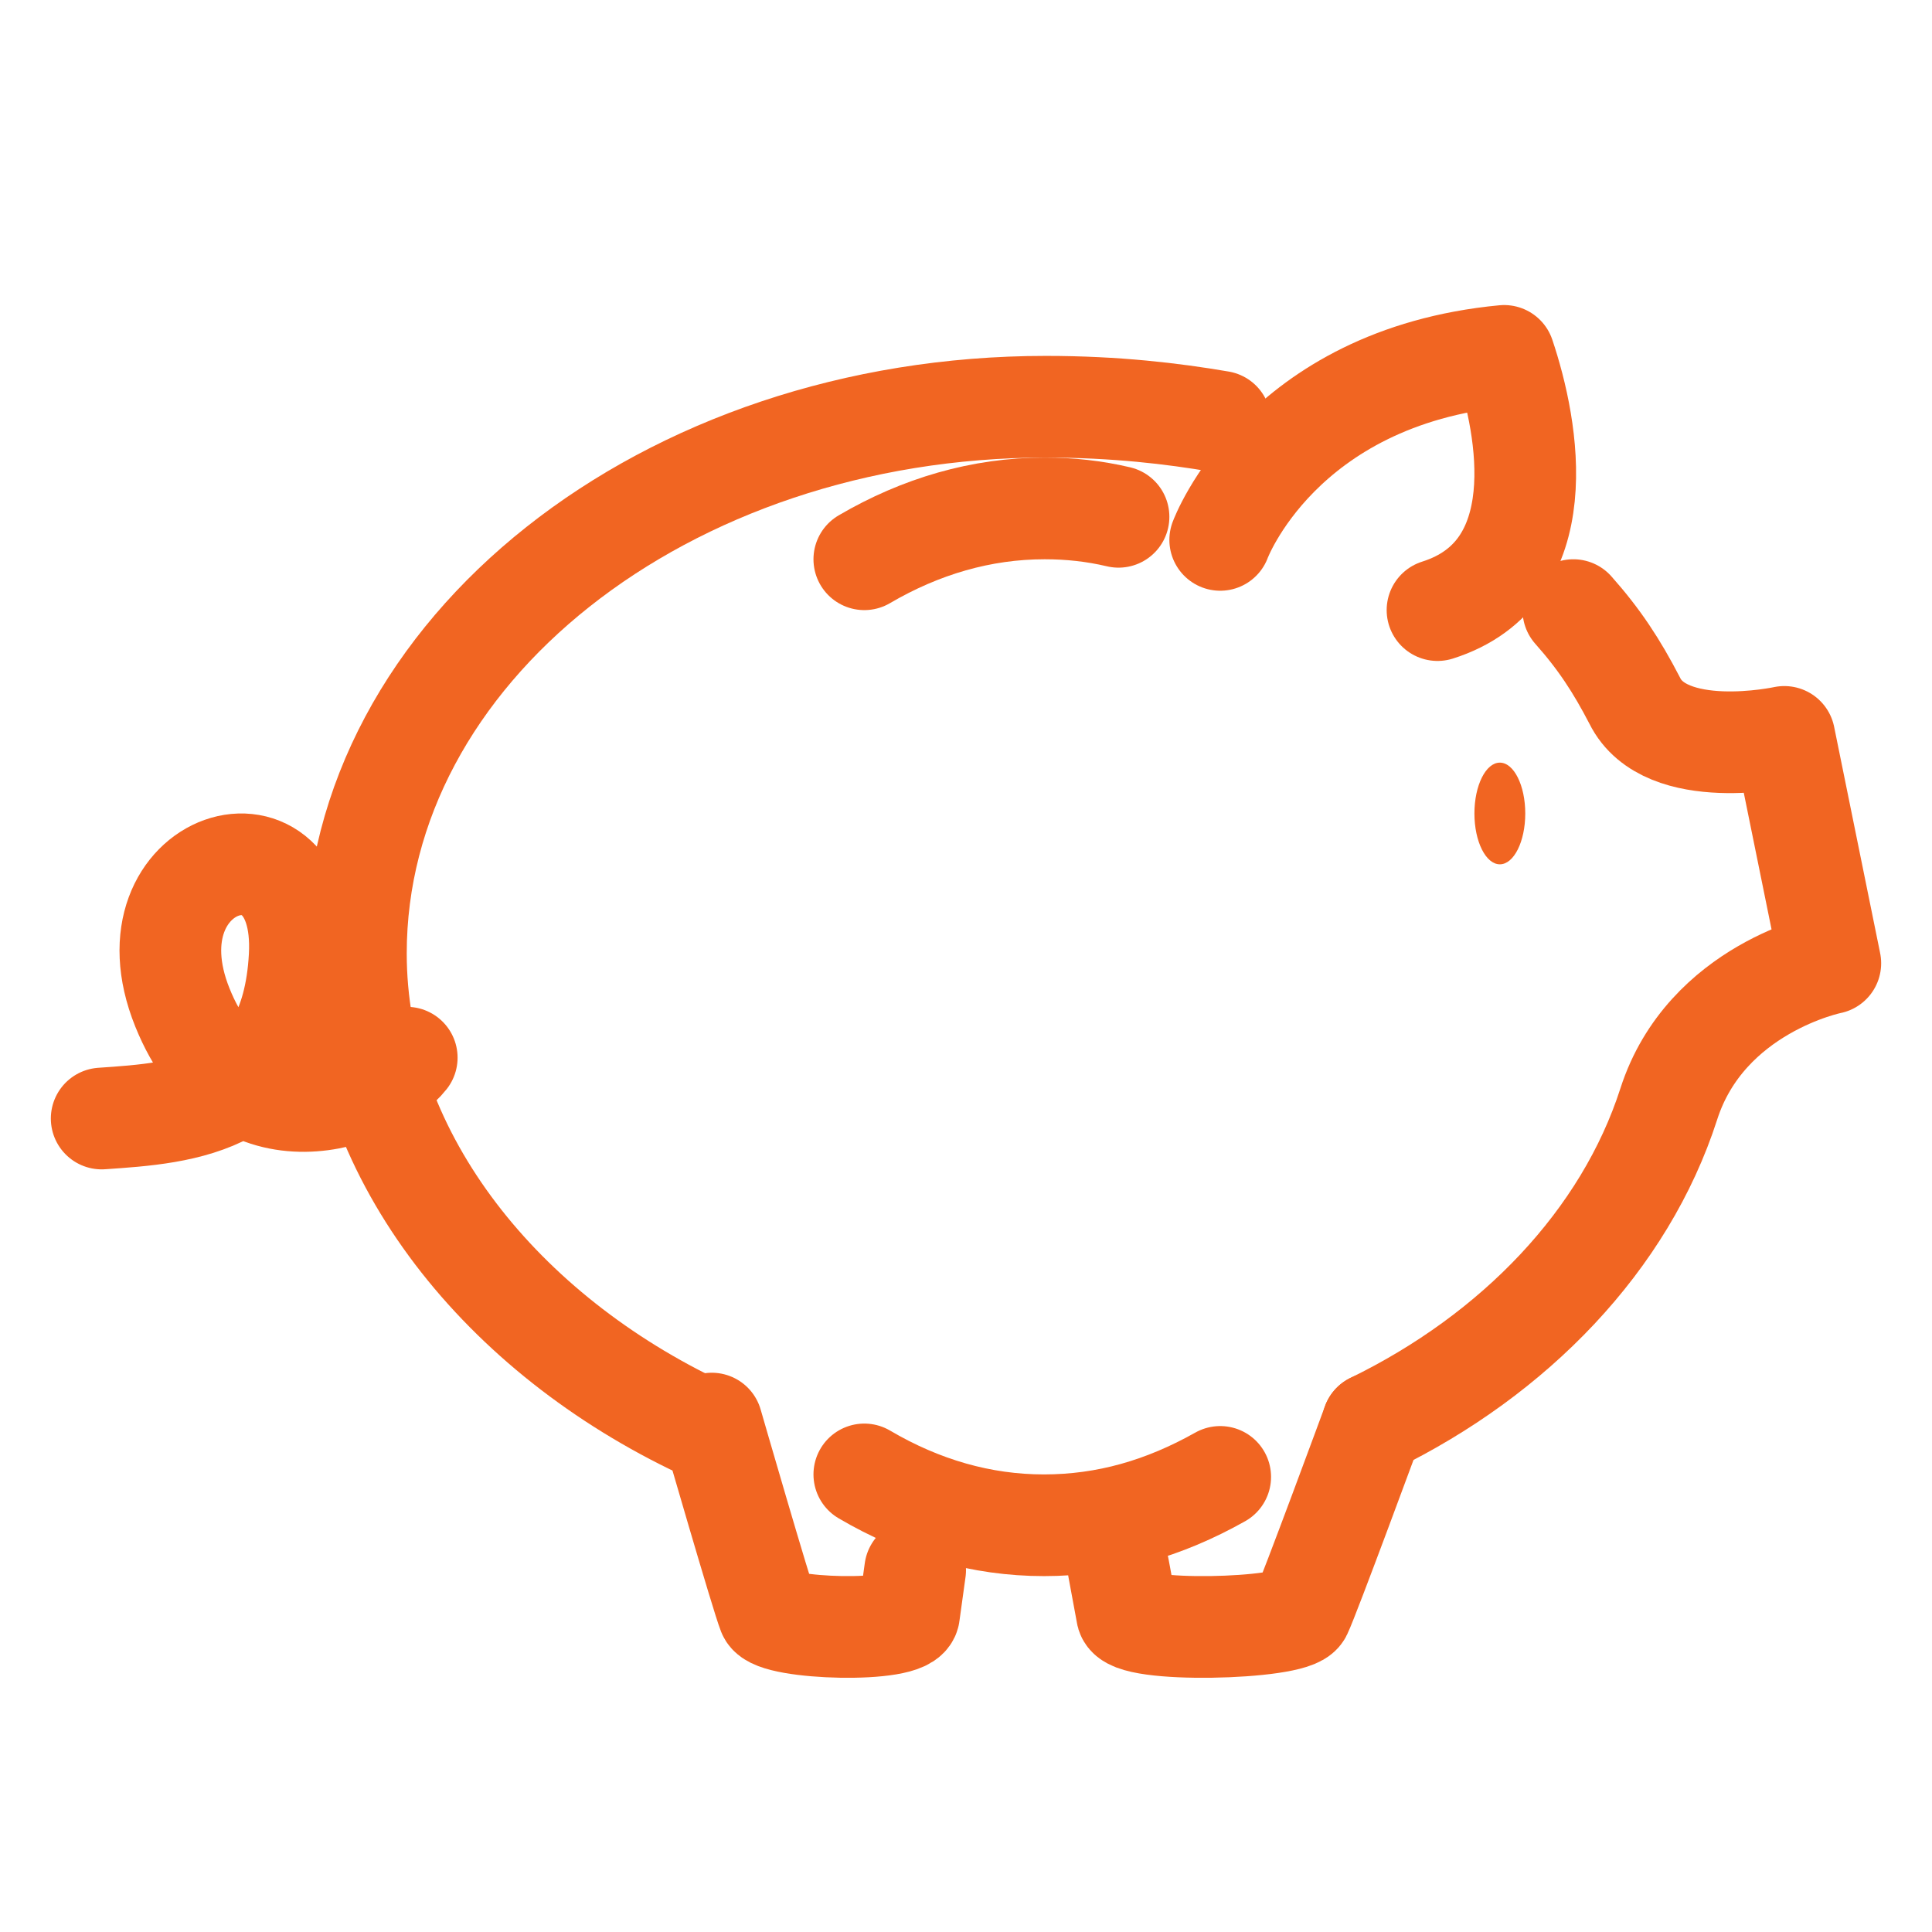
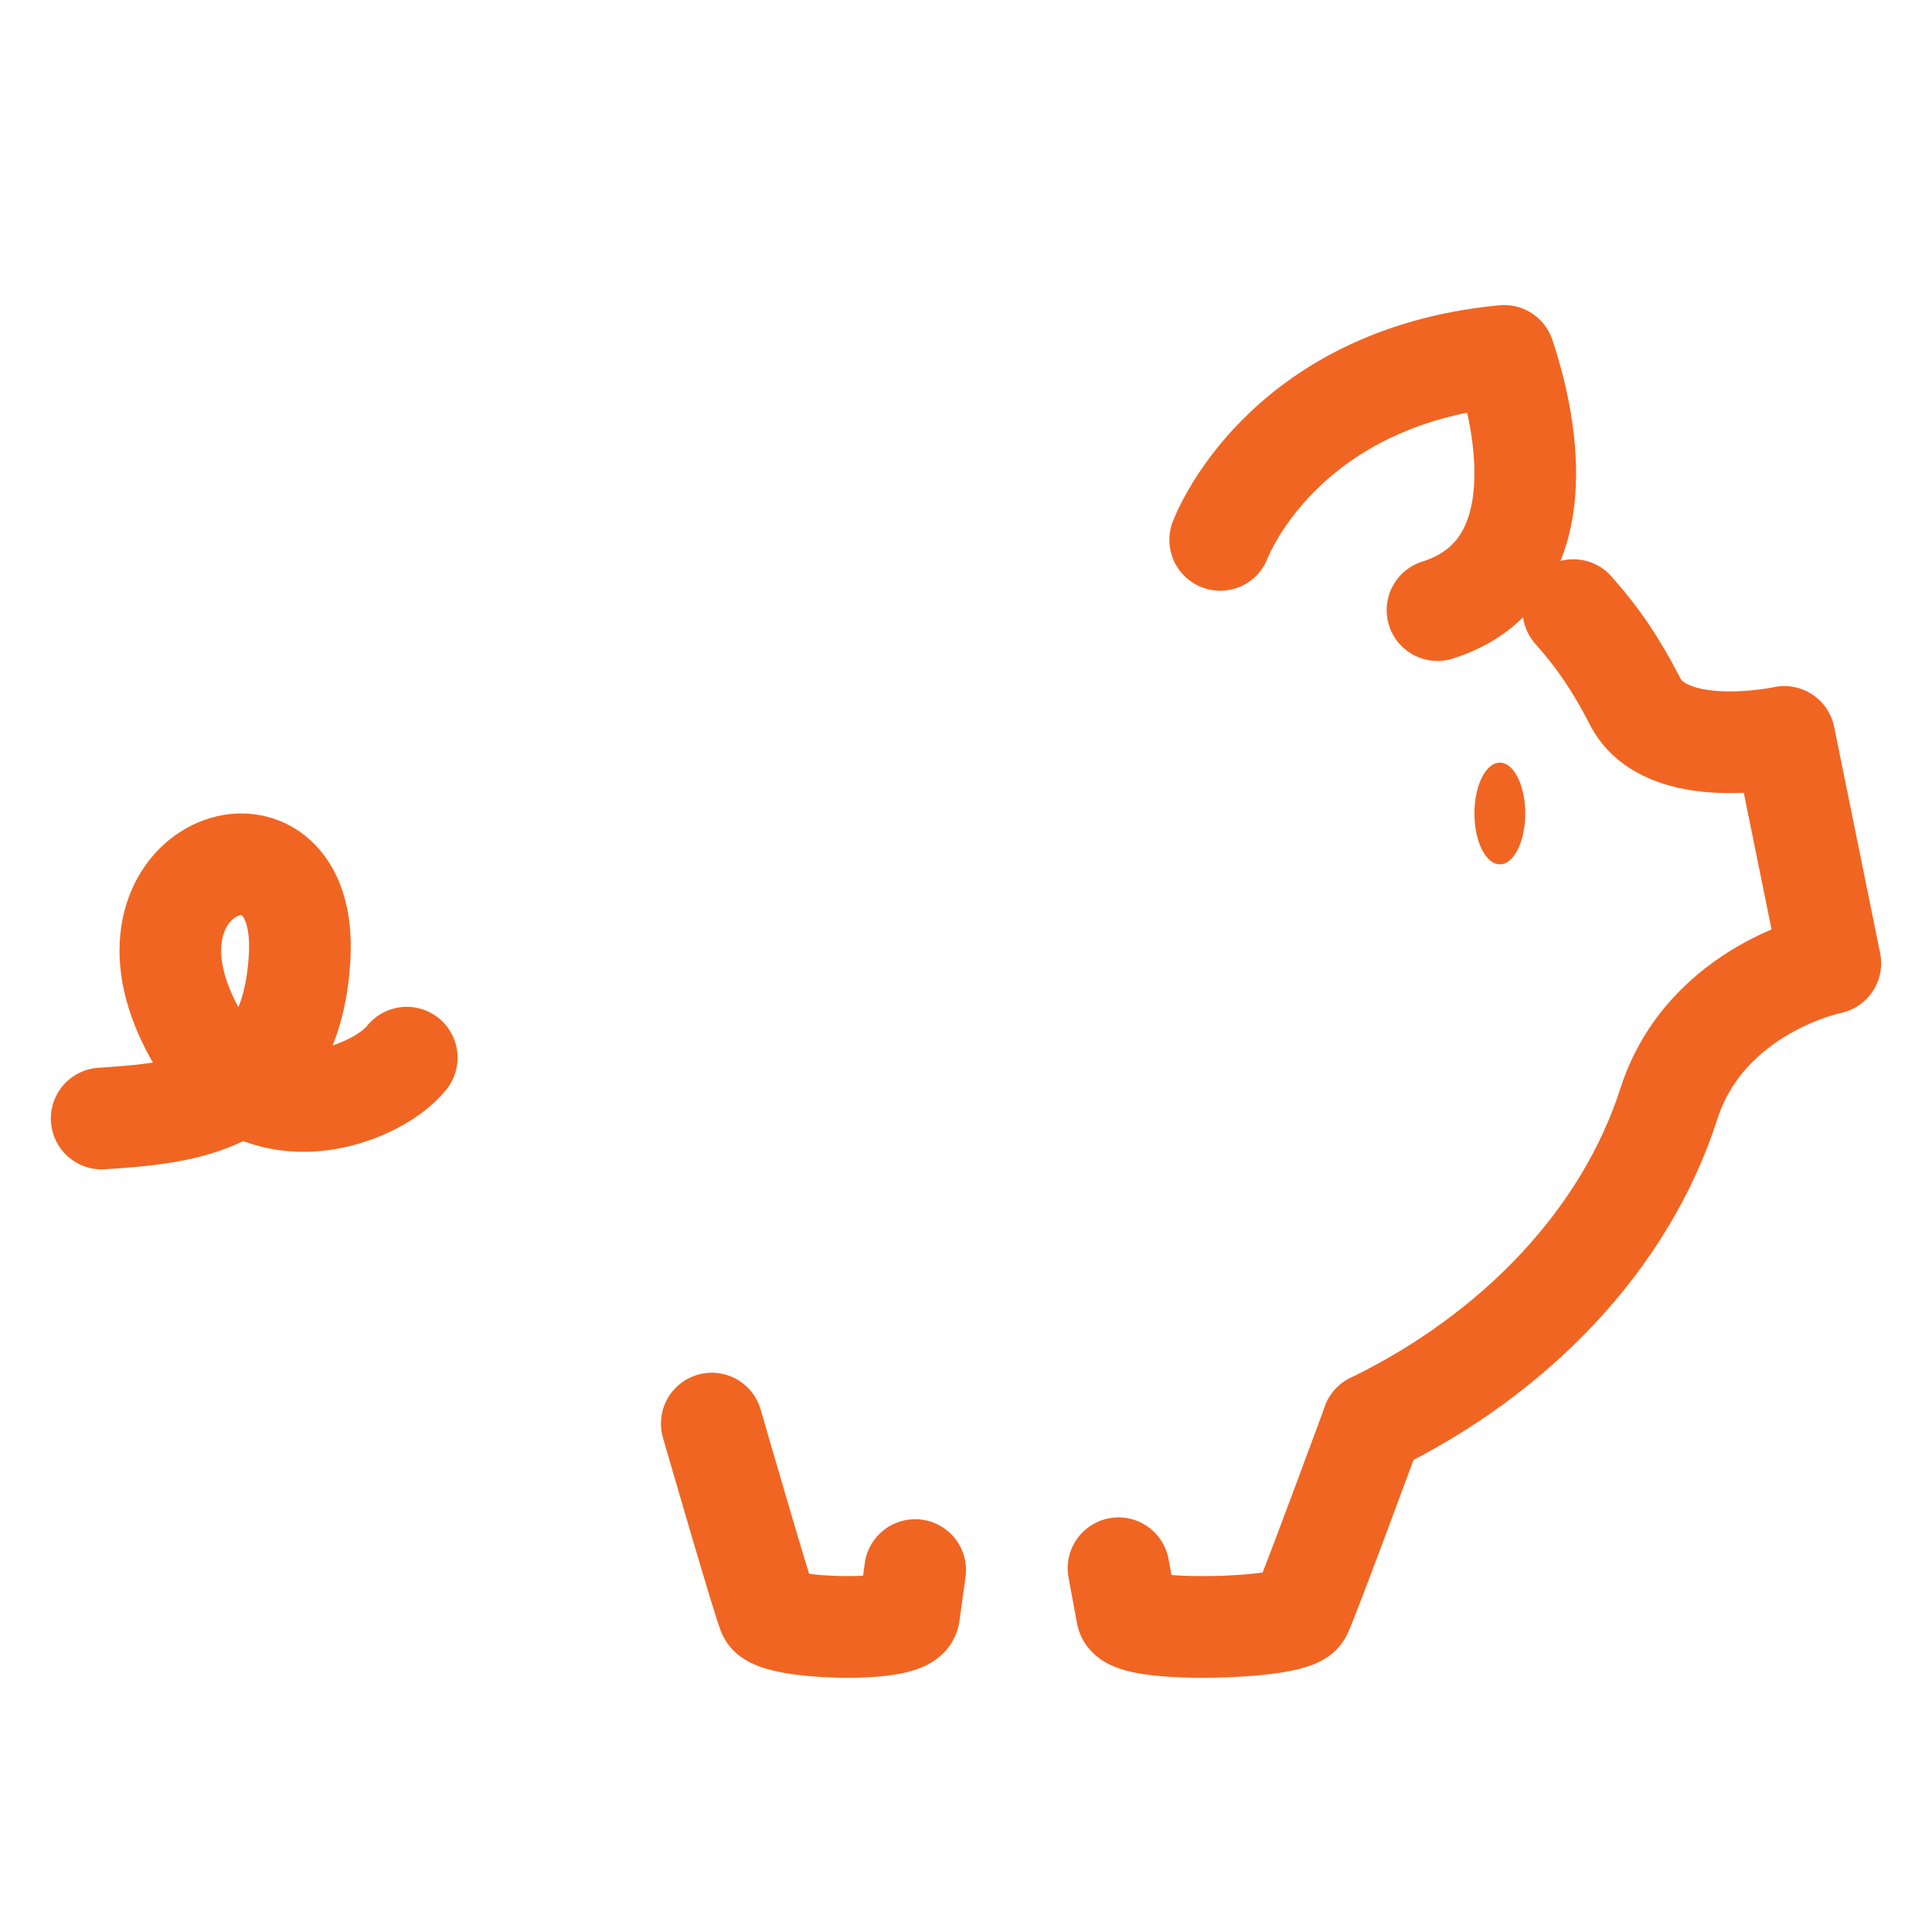
<svg xmlns="http://www.w3.org/2000/svg" class="mr-[20px]" width="38" height="38" viewBox="0 0 38 38" fill="none">
  <path d="M14 28C14 28 14.984 31.404 15.113 31.726C15.241 32.048 17.867 32.127 17.881 31.741L18 30.881" stroke="#F16522" stroke-width="2" stroke-linecap="round" stroke-linejoin="round" />
  <path d="M27 28C27 28 25.753 31.385 25.593 31.719C25.434 32.049 22.182 32.13 22.165 31.736L22 30.845" stroke="#F16522" stroke-width="2" stroke-linecap="round" stroke-linejoin="round" />
-   <path d="M24 8.294C23.066 8.134 21.938 8 20.571 8C13.074 8 7 12.814 7 18.752C7 22.624 9.734 26.106 13.613 28" stroke="#F16522" stroke-width="2" stroke-linecap="round" stroke-linejoin="round" />
  <path d="M27 28C29.787 26.643 31.96 24.396 32.823 21.714C33.556 19.434 36 18.946 36 18.946L35.095 14.494C35.095 14.494 32.756 15.004 32.153 13.781C31.794 13.089 31.456 12.574 30.946 12" stroke="#F16522" stroke-width="2" stroke-linecap="round" stroke-linejoin="round" />
-   <path d="M17 29C18.12 29.659 19.306 30 20.533 30C21.76 30 22.895 29.671 24 29.049" stroke="#F16522" stroke-width="2" stroke-linecap="round" stroke-linejoin="round" />
-   <path d="M17 11C18.108 10.351 19.302 10 20.547 10C21.04 10 21.522 10.052 22 10.165" stroke="#F16522" stroke-width="2" stroke-linecap="round" stroke-linejoin="round" />
  <path d="M24 10.619C24 10.619 25.178 7.419 29.584 7C30.066 8.432 30.589 11.268 28.274 12" stroke="#F16522" stroke-width="2" stroke-linecap="round" stroke-linejoin="round" />
  <path d="M30 16C30 16.552 29.776 17 29.5 17C29.224 17 29 16.552 29 16C29 15.448 29.224 15 29.5 15C29.776 15 30 15.448 30 16Z" fill="#F16522" />
  <path d="M8 20.803C7.393 21.578 4.719 22.628 3.588 19.817C2.401 16.877 6.061 15.762 5.894 18.814C5.733 21.765 3.61 21.889 2 22" stroke="#F16522" stroke-width="2" stroke-linecap="round" stroke-linejoin="round" />
</svg>